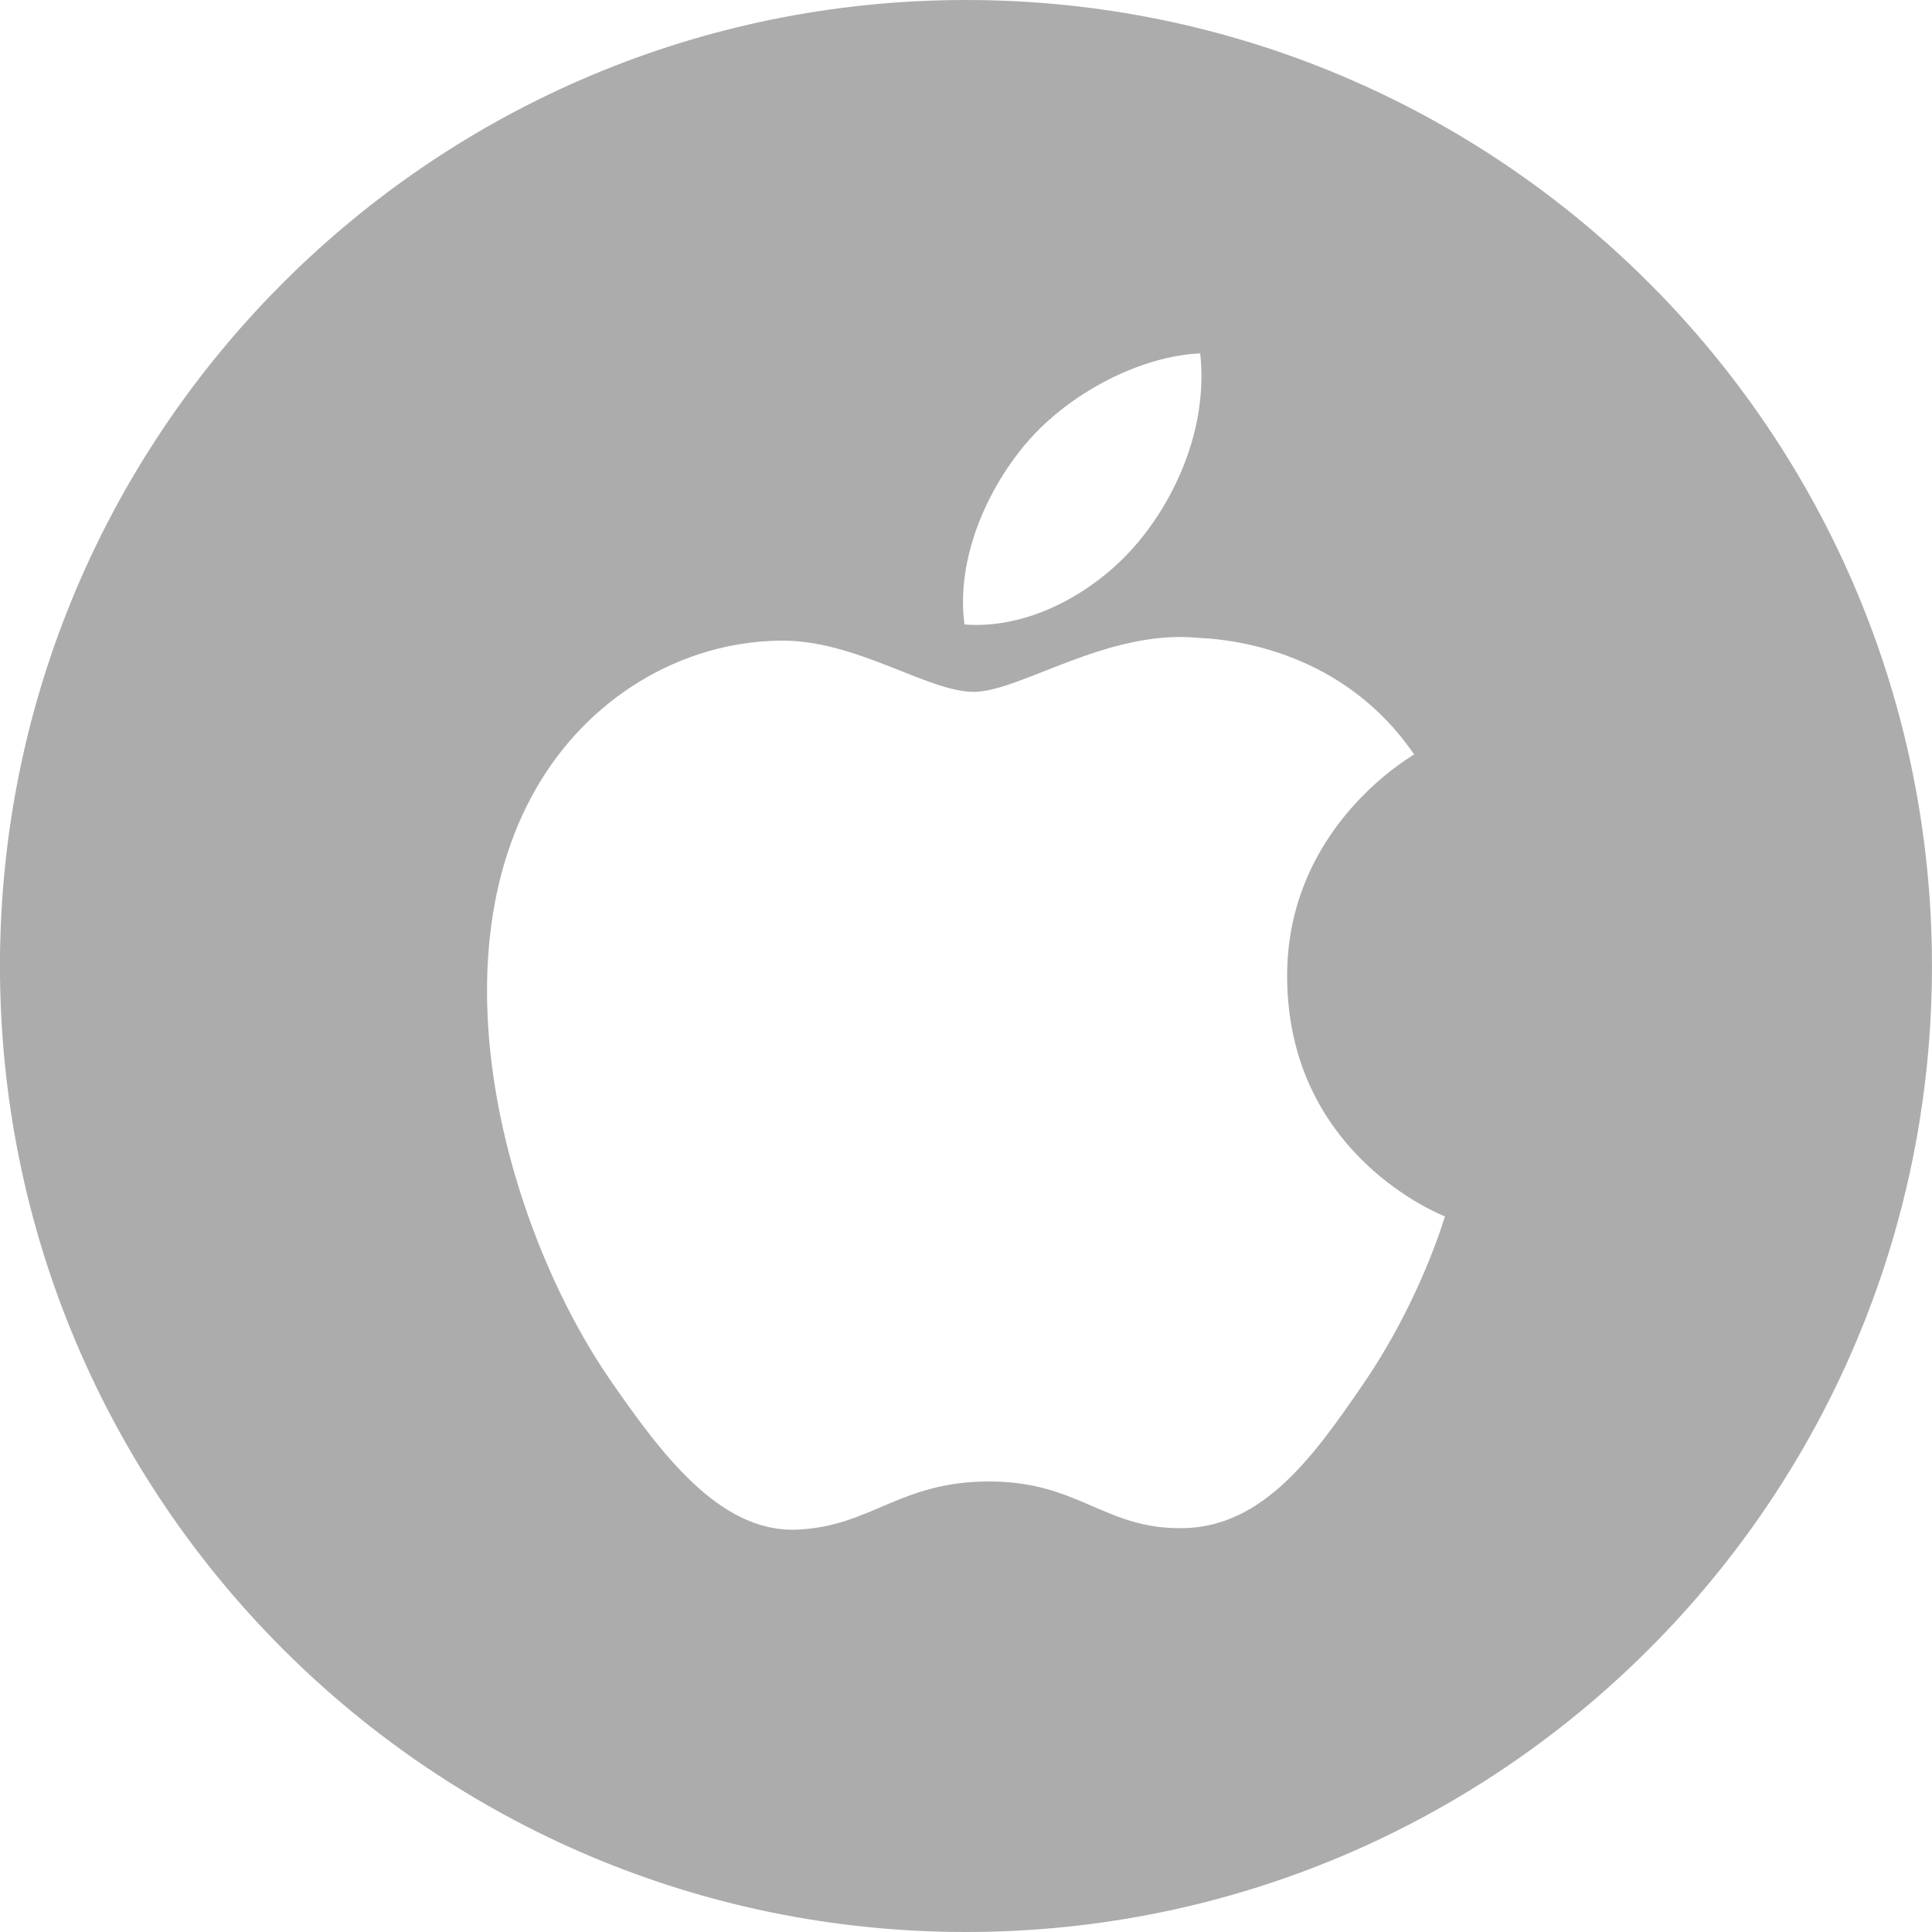
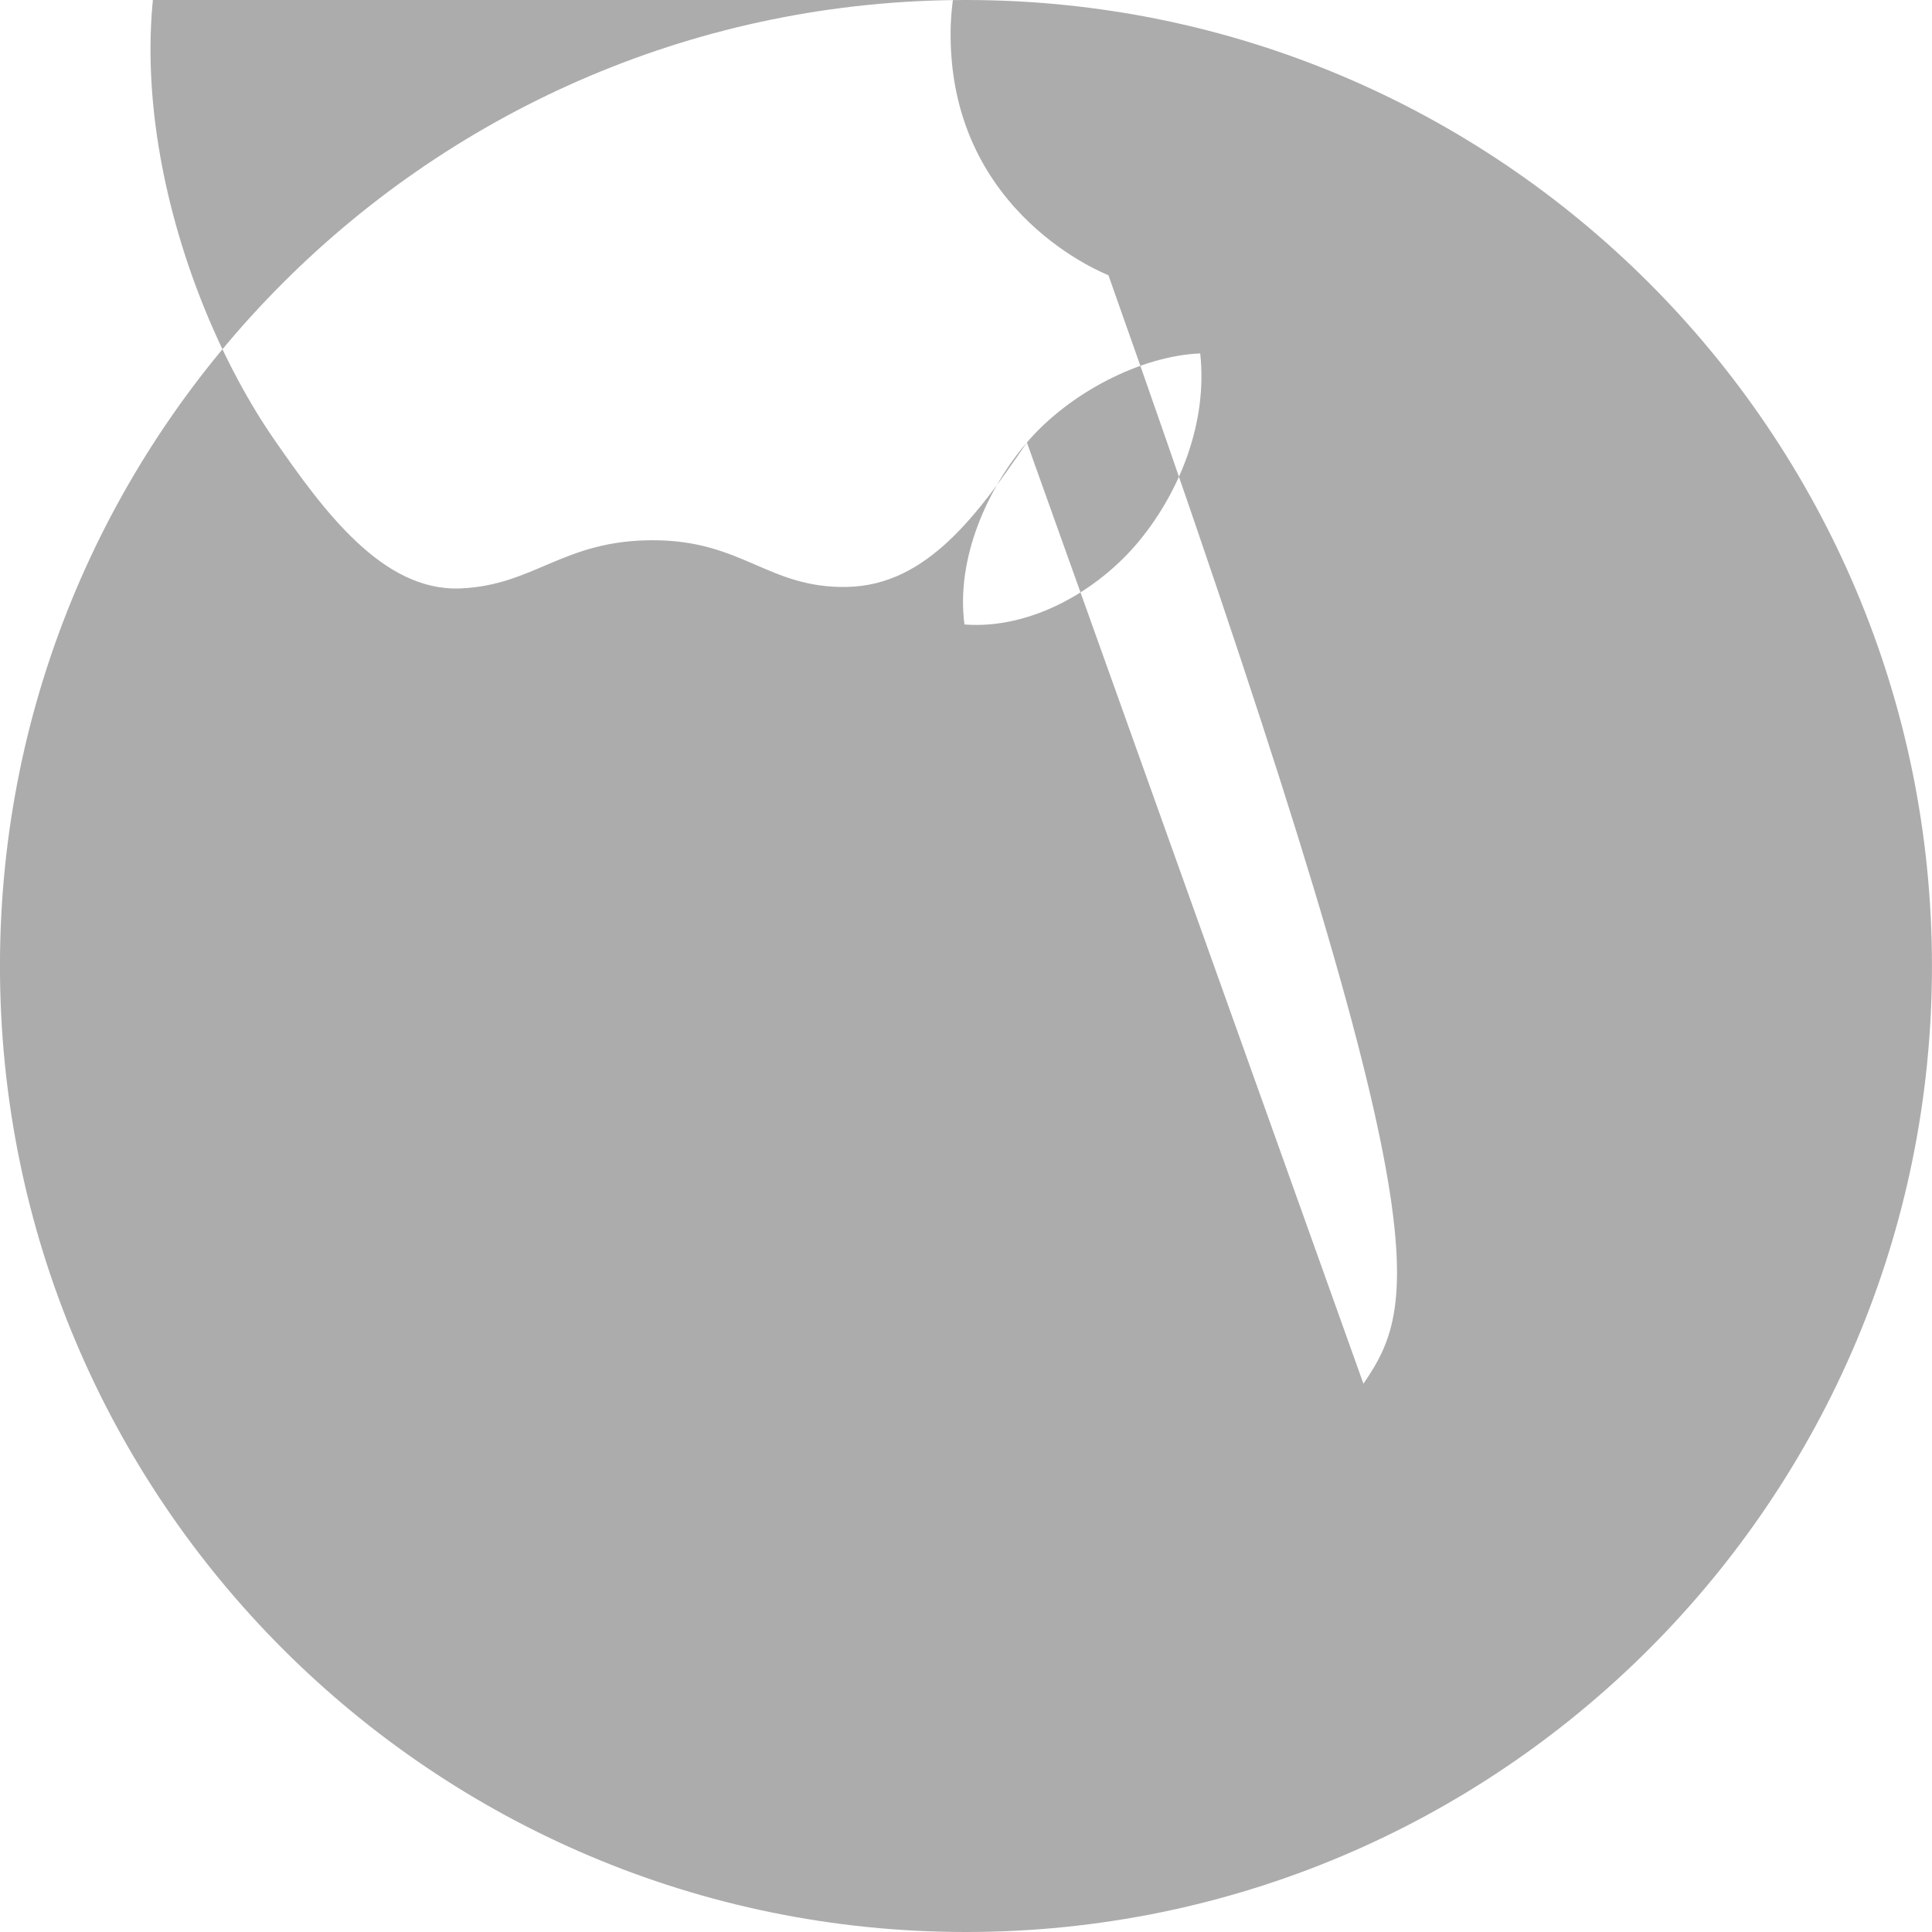
<svg xmlns="http://www.w3.org/2000/svg" version="1.1" id="Режим_изоляции" x="0px" y="0px" width="55.36px" height="55.36px" viewBox="-70.333 72.974 55.36 55.36" enable-background="new -70.333 72.974 55.36 55.36" xml:space="preserve">
-   <path fill="#ACACAC" d="M-42.654,72.974c-15.287,0-27.68,12.393-27.68,27.68s12.393,27.68,27.68,27.68s27.68-12.393,27.68-27.68  S-27.366,72.974-42.654,72.974z M-40.908,85.653c1.217-1.425,3.27-2.483,4.966-2.552c0.216,1.973-0.58,3.955-1.755,5.381  c-1.179,1.424-3.108,2.533-5,2.386C-42.952,88.932-41.998,86.918-40.908,85.653z M-31.265,112.623  c-1.404,2.054-2.86,4.097-5.157,4.139c-2.259,0.043-2.984-1.338-5.565-1.338c-2.581,0-3.387,1.297-5.523,1.381  c-2.216,0.084-3.904-2.218-5.32-4.263c-2.897-4.185-5.109-11.828-2.136-16.984c1.473-2.562,4.111-4.185,6.974-4.227  c2.176-0.038,4.233,1.468,5.561,1.468c1.331,0,3.83-1.812,6.454-1.546c1.098,0.045,4.184,0.443,6.165,3.339  c-0.158,0.103-3.682,2.151-3.639,6.421c0.046,5.098,4.472,6.793,4.522,6.817C-28.97,107.945-29.639,110.246-31.265,112.623z" />
+   <path fill="#ACACAC" d="M-42.654,72.974c-15.287,0-27.68,12.393-27.68,27.68s12.393,27.68,27.68,27.68s27.68-12.393,27.68-27.68  S-27.366,72.974-42.654,72.974z M-40.908,85.653c1.217-1.425,3.27-2.483,4.966-2.552c0.216,1.973-0.58,3.955-1.755,5.381  c-1.179,1.424-3.108,2.533-5,2.386C-42.952,88.932-41.998,86.918-40.908,85.653z c-1.404,2.054-2.86,4.097-5.157,4.139c-2.259,0.043-2.984-1.338-5.565-1.338c-2.581,0-3.387,1.297-5.523,1.381  c-2.216,0.084-3.904-2.218-5.32-4.263c-2.897-4.185-5.109-11.828-2.136-16.984c1.473-2.562,4.111-4.185,6.974-4.227  c2.176-0.038,4.233,1.468,5.561,1.468c1.331,0,3.83-1.812,6.454-1.546c1.098,0.045,4.184,0.443,6.165,3.339  c-0.158,0.103-3.682,2.151-3.639,6.421c0.046,5.098,4.472,6.793,4.522,6.817C-28.97,107.945-29.639,110.246-31.265,112.623z" />
</svg>